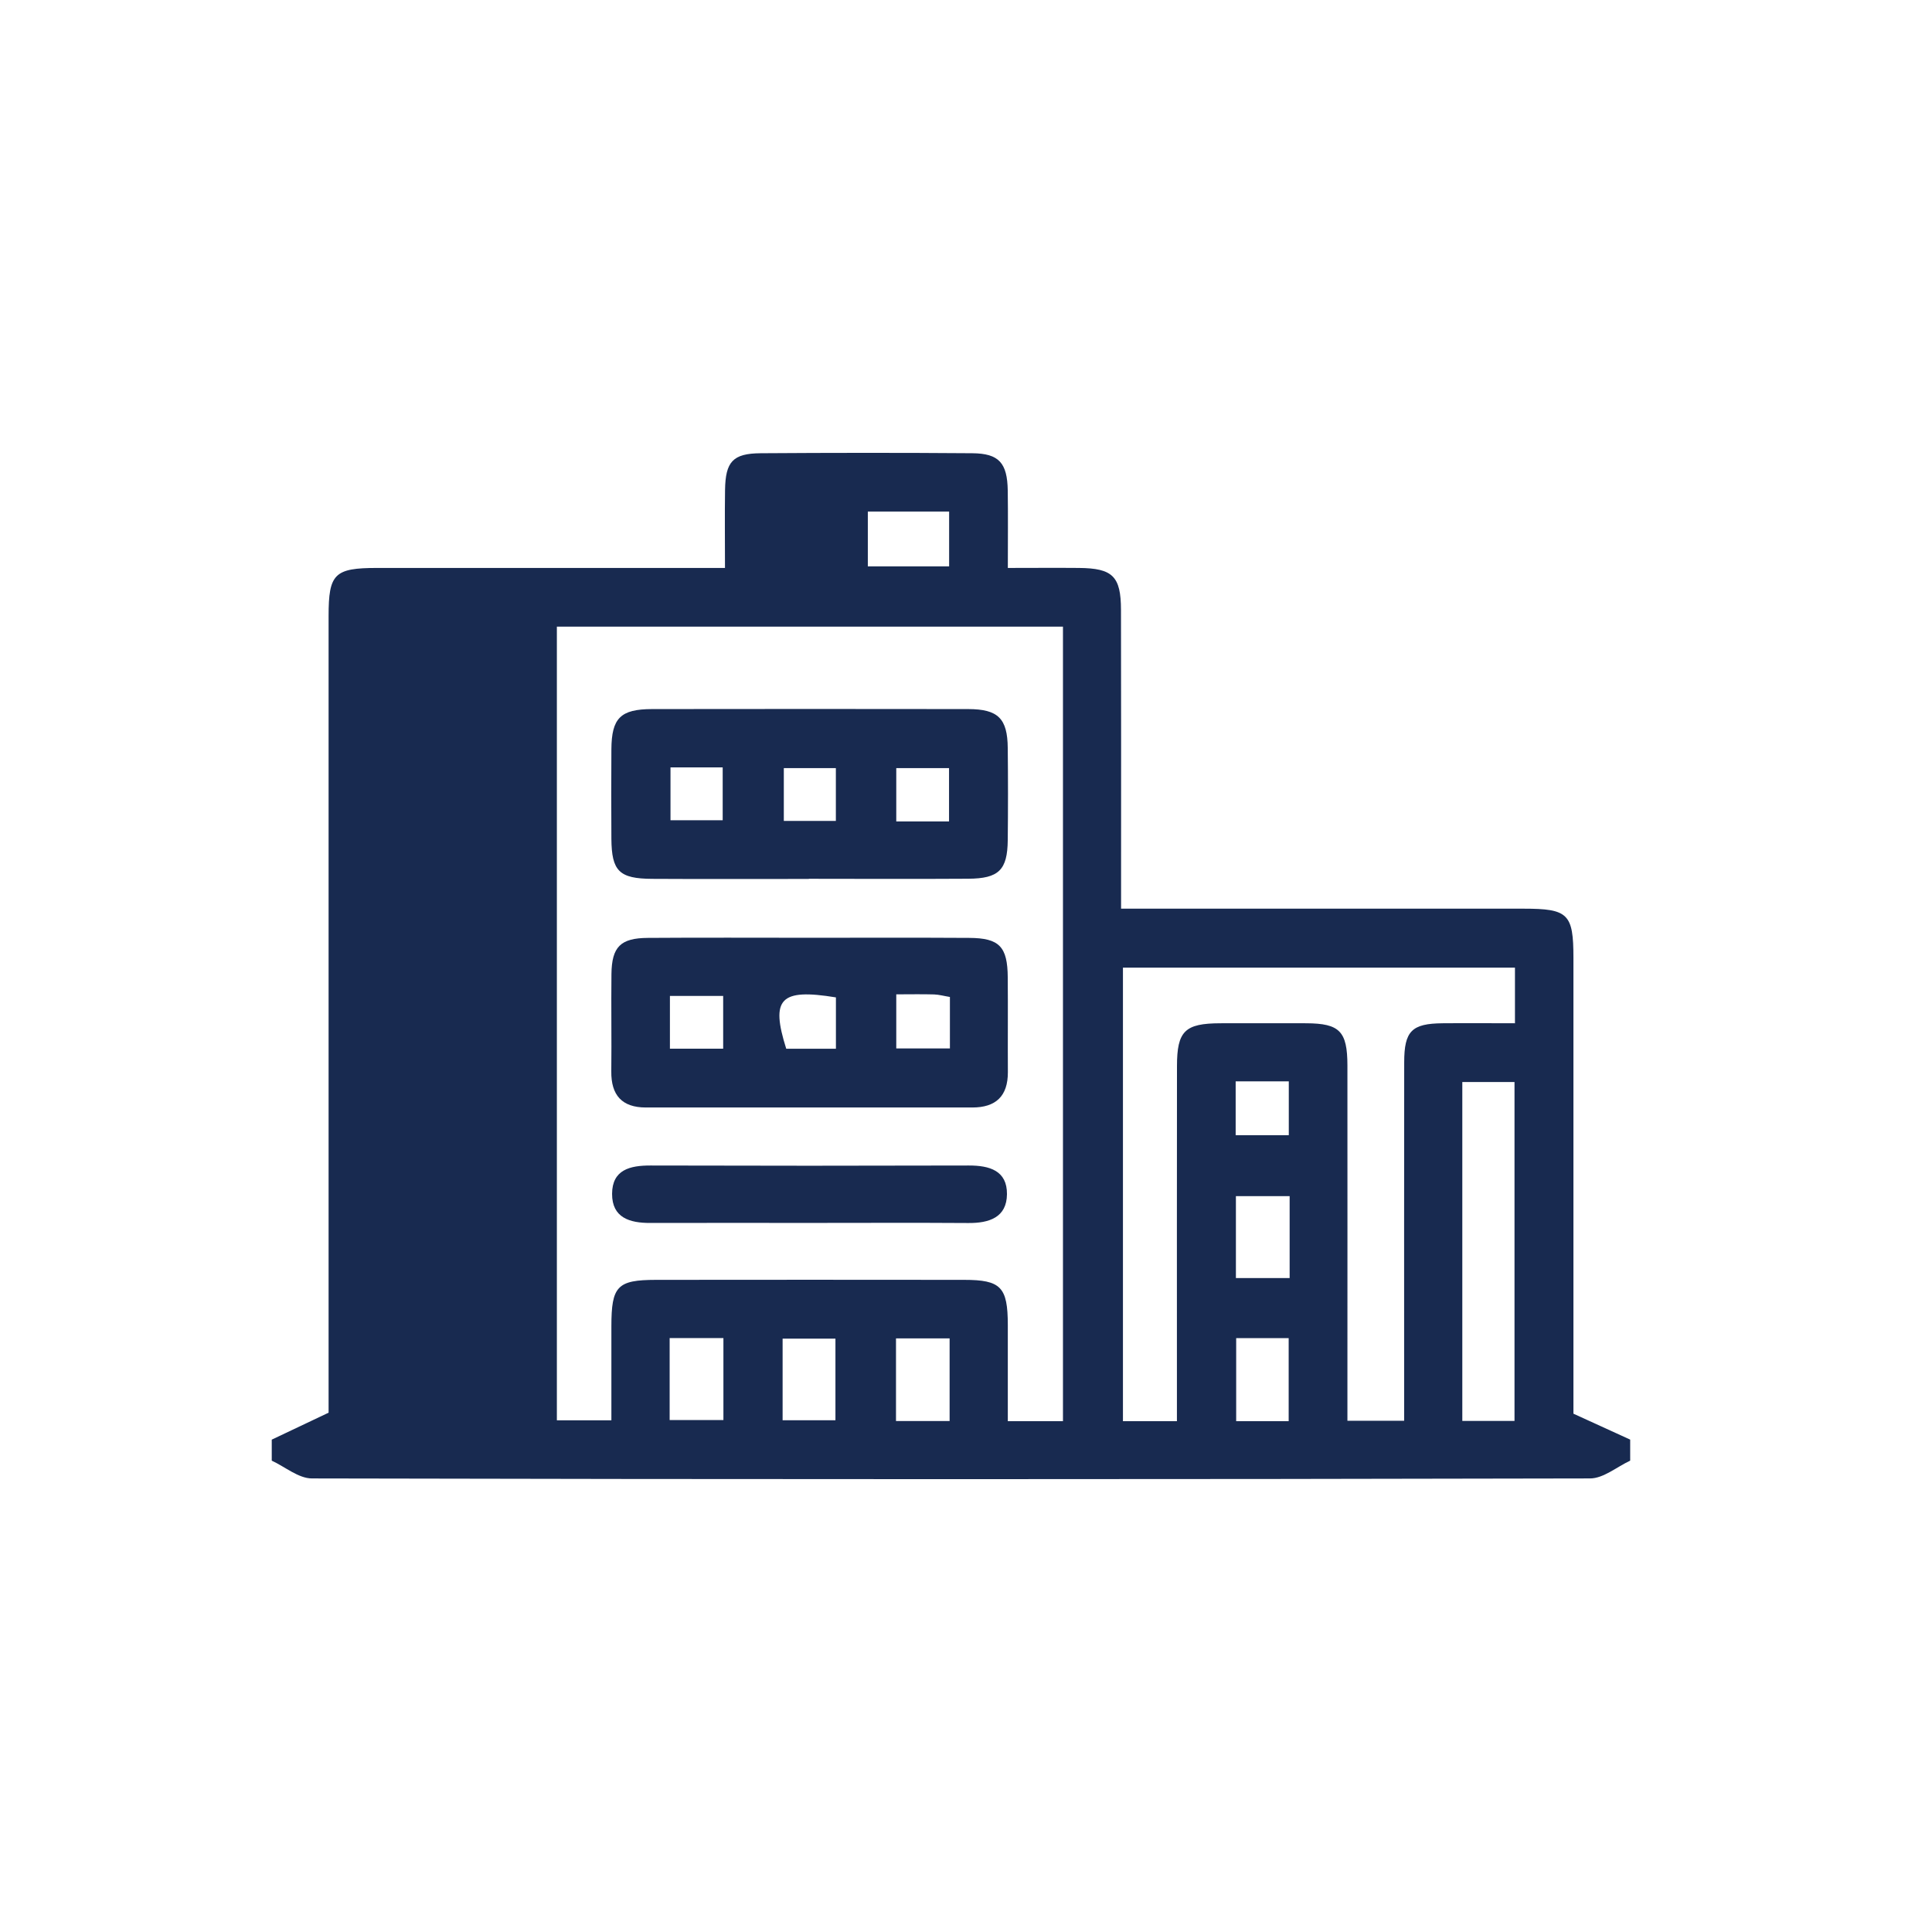
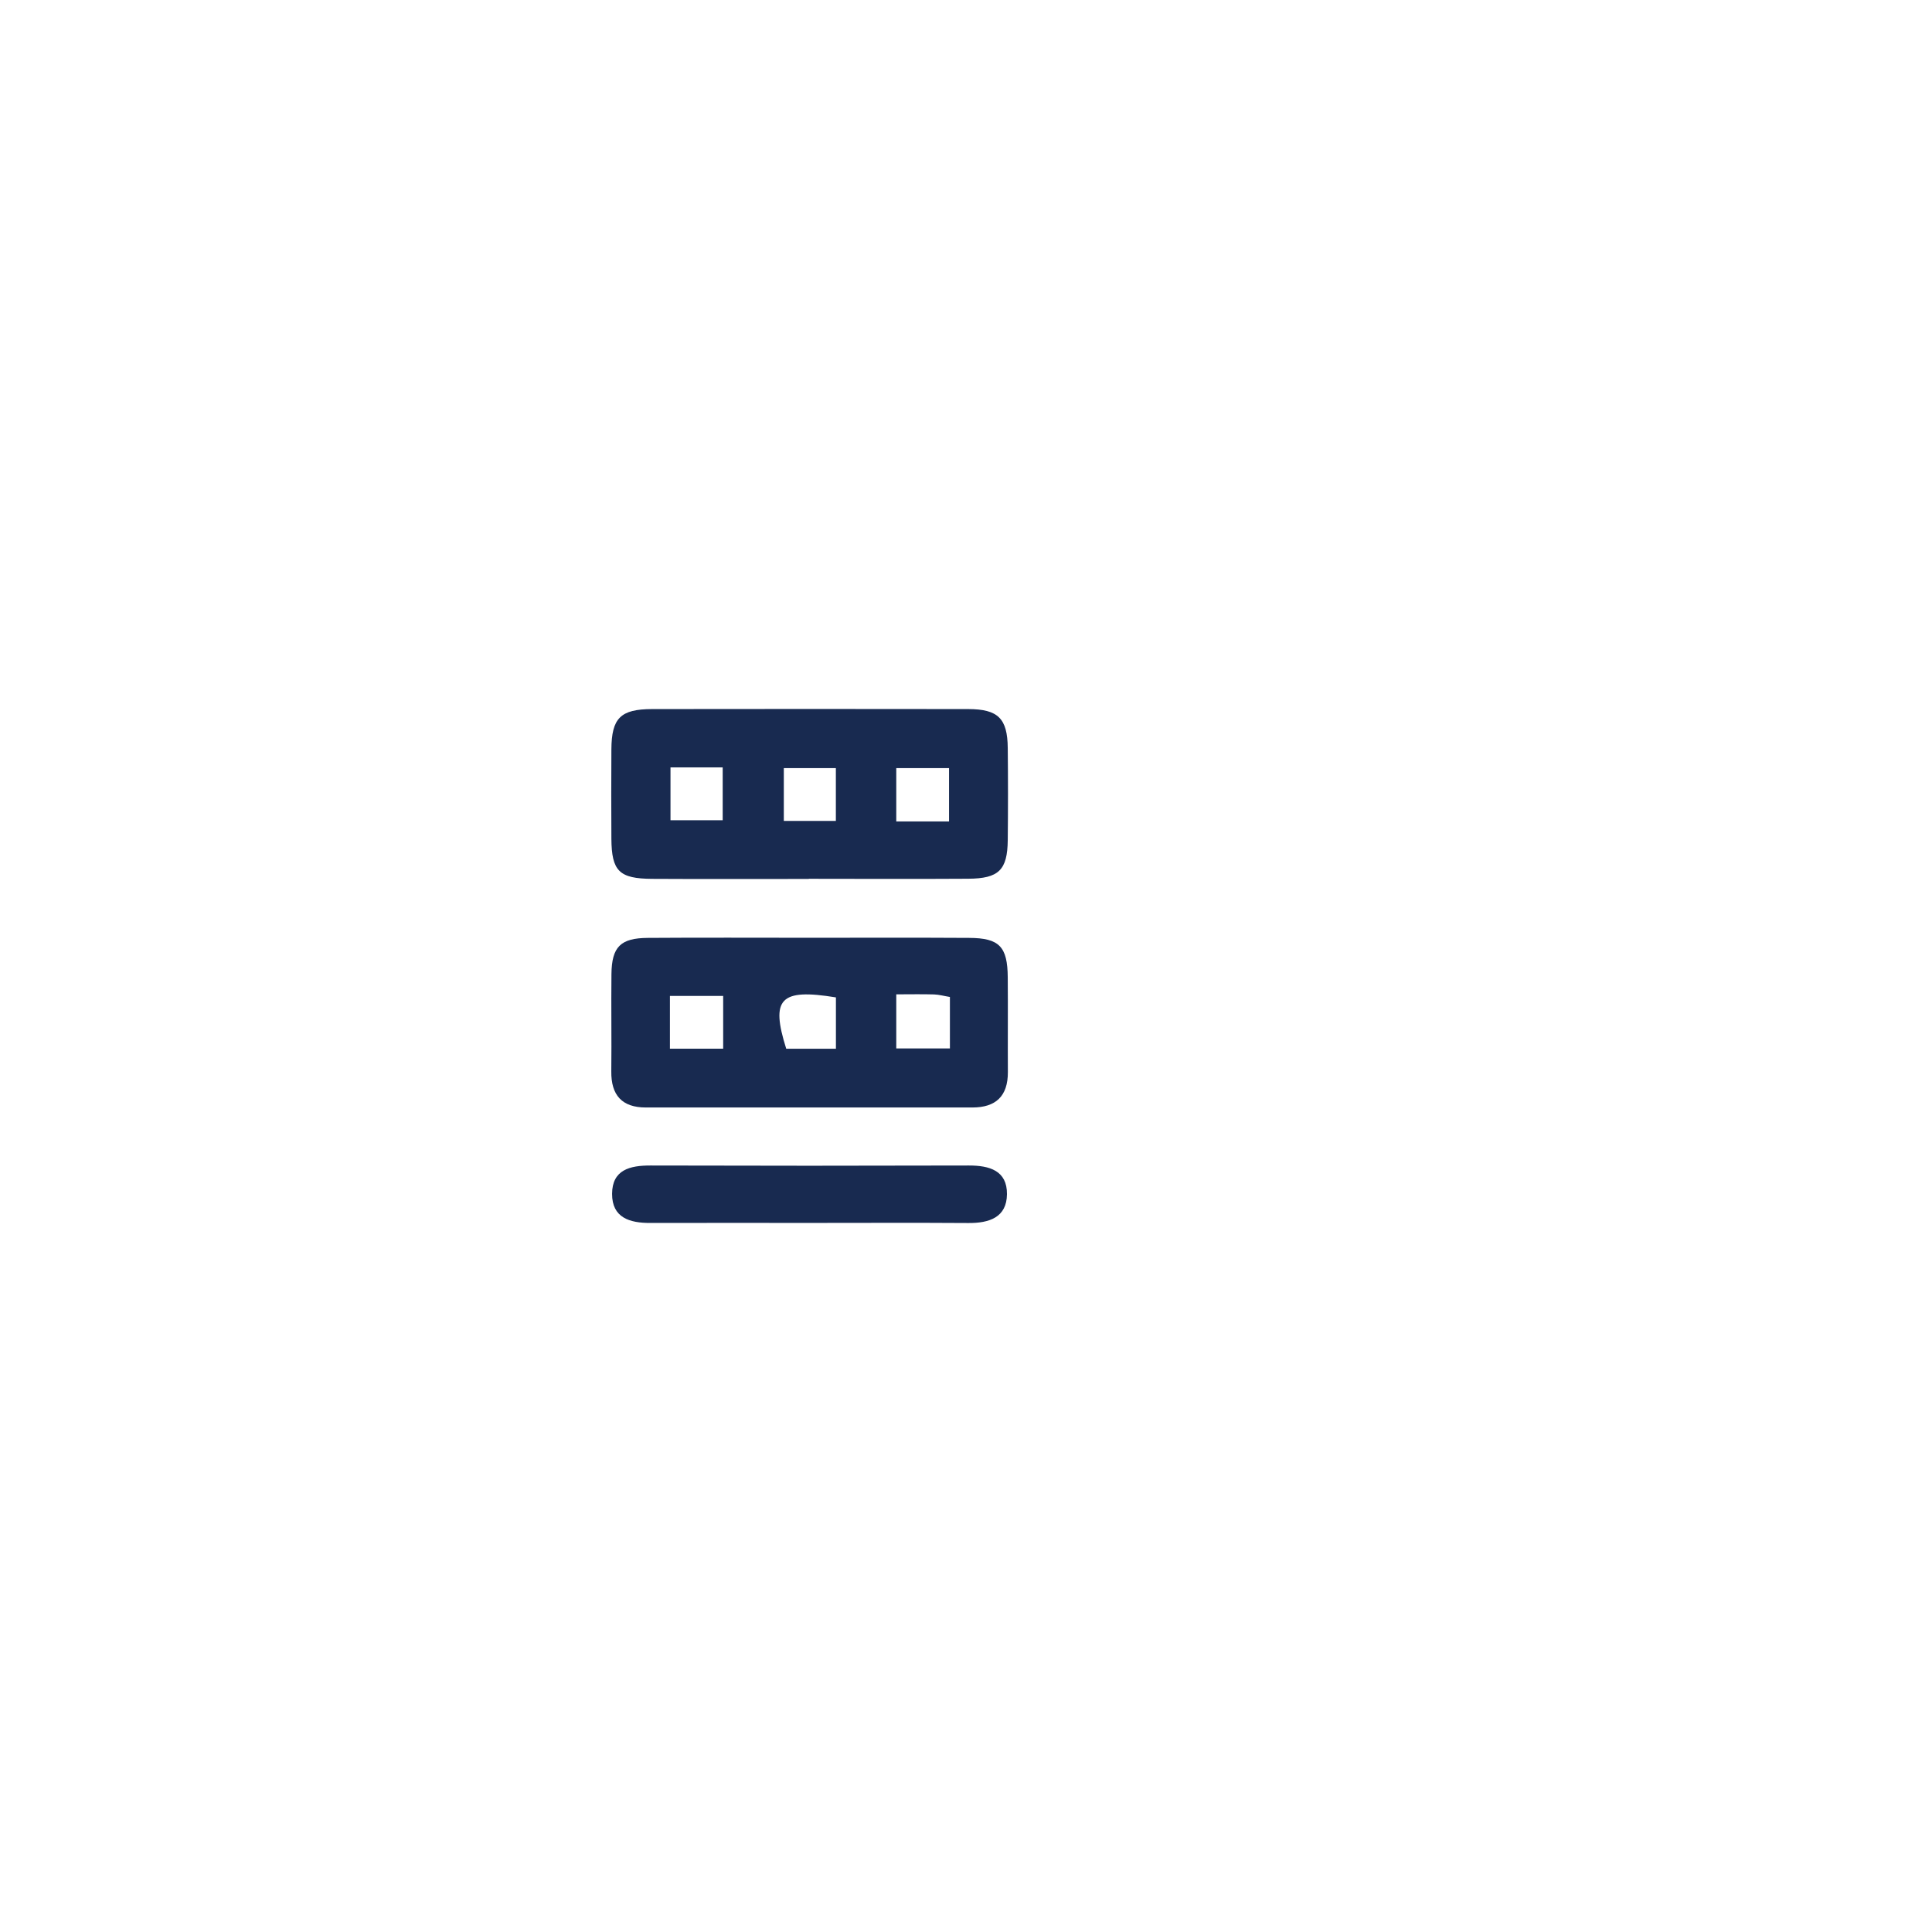
<svg xmlns="http://www.w3.org/2000/svg" width="64" height="64" viewBox="0 0 64 64" fill="none">
  <g clip-path="url(#clip0_542_5)">
-     <path d="M9 47.691C9.564 47.422 10.129 47.156 10.885 46.797C10.885 46.701 10.885 46.364 10.885 46.026C10.885 37.486 10.885 28.947 10.885 20.405C10.885 19.006 11.079 18.814 12.494 18.814C15.984 18.814 19.473 18.814 22.962 18.814C23.274 18.814 23.587 18.814 24.016 18.814C24.016 17.899 24.006 17.066 24.018 16.232C24.032 15.293 24.276 15.021 25.198 15.014C27.535 14.998 29.87 14.996 32.206 15.014C33.091 15.021 33.369 15.333 33.383 16.252C33.395 17.06 33.386 17.869 33.386 18.814C34.212 18.814 34.977 18.807 35.742 18.814C36.857 18.824 37.132 19.089 37.134 20.203C37.141 23.137 37.137 26.071 37.137 29.004C37.137 29.322 37.137 29.641 37.137 30.101C37.489 30.101 37.791 30.101 38.094 30.101C42.219 30.101 46.341 30.101 50.466 30.101C51.949 30.101 52.122 30.27 52.122 31.731C52.122 36.495 52.122 41.259 52.122 46.023V46.83C52.816 47.147 53.408 47.419 54.002 47.689V48.386C53.559 48.592 53.116 48.975 52.672 48.975C38.56 49.007 24.447 49.007 10.334 48.975C9.89 48.975 9.447 48.592 9.002 48.386C9.002 48.154 9.002 47.921 9.002 47.689L9 47.691ZM35.212 47.079V20.759H18.447V47.049H20.253C20.253 45.963 20.253 44.949 20.253 43.934C20.253 42.604 20.447 42.399 21.732 42.397C25.134 42.393 28.535 42.393 31.938 42.397C33.156 42.397 33.383 42.636 33.385 43.886C33.386 44.945 33.385 46.005 33.385 47.079H35.211H35.212ZM38.987 47.079C38.987 46.662 38.987 46.345 38.987 46.028C38.987 42.458 38.984 38.886 38.989 35.316C38.989 34.152 39.254 33.901 40.422 33.897C41.372 33.896 42.324 33.894 43.274 33.897C44.377 33.903 44.633 34.161 44.635 35.294C44.638 38.893 44.635 42.493 44.635 46.092C44.635 46.403 44.635 46.713 44.635 47.065H46.514C46.514 46.699 46.514 46.389 46.514 46.078C46.514 42.449 46.511 38.822 46.516 35.193C46.516 34.152 46.767 33.906 47.79 33.897C48.588 33.89 49.384 33.897 50.185 33.897V32.055H37.199V47.079H38.987ZM48.441 47.07H50.17V35.843H48.441V47.07ZM42.721 39.624H40.941V42.338H42.721V39.624ZM42.689 47.079V44.327H40.95V47.079H42.689ZM23.964 44.325H22.183V47.041H23.964V44.325ZM31.457 47.074V44.335H29.681V47.074H31.457ZM31.441 18.762V16.945H28.748V18.762H31.441ZM25.925 47.048H27.675V44.344H25.925V47.048ZM40.933 35.822V37.605H42.693V35.822H40.933Z" fill="#182A50" />
    <path d="M26.792 29.116C25.062 29.116 23.331 29.123 21.602 29.113C20.511 29.107 20.262 28.856 20.253 27.788C20.247 26.799 20.247 25.813 20.253 24.825C20.26 23.787 20.553 23.491 21.604 23.489C25.093 23.484 28.582 23.484 32.073 23.489C33.065 23.491 33.374 23.801 33.383 24.779C33.394 25.796 33.394 26.813 33.383 27.83C33.373 28.82 33.087 29.104 32.071 29.109C30.313 29.12 28.552 29.113 26.794 29.111L26.792 29.116ZM31.438 27.211V25.445H29.69V27.211H31.438ZM22.211 25.421V27.172H23.94V25.421H22.211ZM27.689 25.445H25.965V27.194H27.689V25.445Z" fill="#182A50" />
    <path d="M26.827 31.065C28.587 31.065 30.346 31.058 32.106 31.069C33.105 31.074 33.376 31.358 33.383 32.378C33.392 33.423 33.381 34.469 33.387 35.515C33.39 36.314 32.985 36.687 32.211 36.687C28.606 36.687 24.999 36.687 21.394 36.687C20.607 36.687 20.241 36.282 20.25 35.491C20.262 34.415 20.243 33.34 20.255 32.266C20.266 31.365 20.555 31.074 21.462 31.069C23.25 31.056 25.039 31.065 26.827 31.065ZM22.192 32.991V34.74H23.956V32.991H22.192ZM29.69 32.939V34.731H31.467V33.026C31.275 32.995 31.111 32.948 30.945 32.942C30.548 32.93 30.152 32.939 29.688 32.939H29.69ZM27.691 33.04C25.84 32.737 25.522 33.082 26.045 34.741H27.691V33.04Z" fill="#182A50" />
    <path d="M26.811 40.511C25.055 40.511 23.298 40.507 21.539 40.512C20.864 40.514 20.274 40.343 20.276 39.548C20.279 38.748 20.871 38.607 21.548 38.609C25.061 38.619 28.577 38.619 32.09 38.609C32.776 38.607 33.364 38.776 33.357 39.559C33.35 40.331 32.765 40.519 32.08 40.514C30.323 40.502 28.566 40.511 26.808 40.511H26.811Z" fill="#182A50" />
  </g>
  <defs>
    <clipPath id="clip0_542_5">
      <rect width="45" height="34" fill="white" transform="translate(9 15)" />
    </clipPath>
  </defs>
</svg>